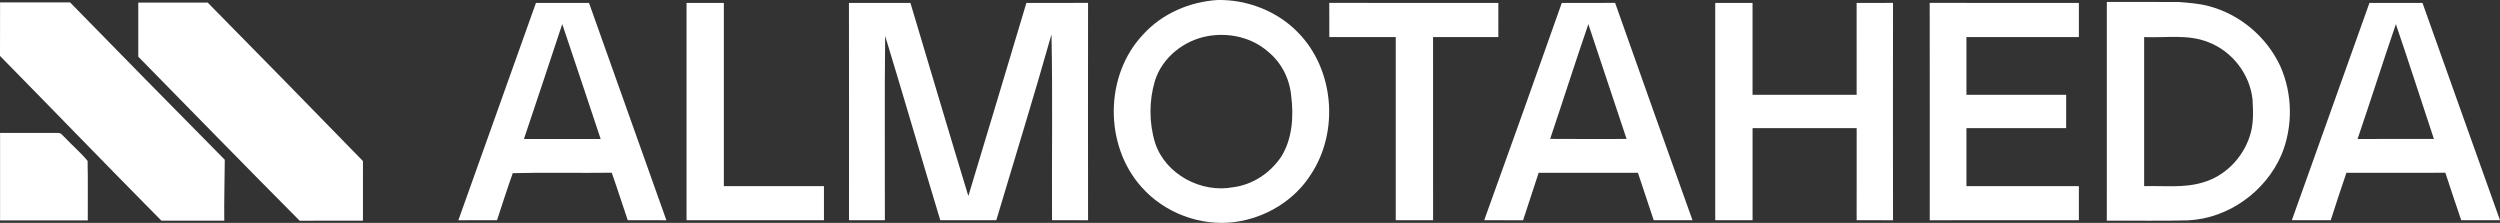
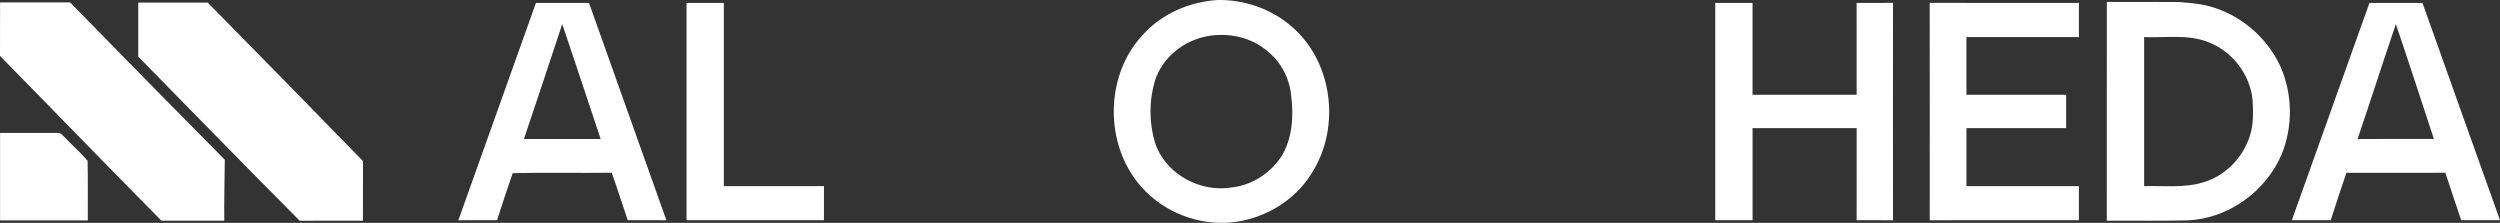
<svg xmlns="http://www.w3.org/2000/svg" id="Layer_2" viewBox="0 0 1149.13 102.45">
  <rect x="0" y="0" width="1149.13" height="102.45" fill="#333333" stroke="none" />
  <defs>
    <style>      .cls-1 {        fill: #fff;      }    </style>
  </defs>
  <g id="Layer_1-2" data-name="Layer_1">
    <g>
      <path class="cls-1" d="M559.76,0c13.56-.21,27.32,5.09,36.82,14.88,16.7,16.94,19.05,45.5,6.01,65.25-7.61,12.09-20.95,20.05-35.01,21.92-15.81,2.08-32.46-4.21-42.97-16.19-17.13-19.2-16.92-51.36.88-70.05C534.19,6.21,546.91.77,559.76,0ZM555.16,16.59c-10.9,1.93-20.92,9.8-24.28,20.5-2.77,9.25-2.75,19.38.07,28.61,4.77,14.49,21.2,23.16,35.94,20.35,8.94-1.15,17.02-6.57,22.01-13.99,5.21-8.36,5.8-18.74,4.57-28.28-.76-7.77-4.61-15.2-10.7-20.1-7.45-6.54-17.98-8.81-27.61-7.09Z" />
      <path class="cls-1" d="M.03,1.11c10.72-.02,21.44,0,32.16-.02,23.66,24.16,47.33,48.31,71.13,72.34-.05,9.33-.35,18.66-.23,27.99-9.63.02-19.27.01-28.9.01C49.32,76.32,24.78,50.9,0,25.71.05,17.51,0,9.31.03,1.11Z" />
      <path class="cls-1" d="M63.56,1.2c10.63,0,21.27.02,31.9-.01,23.85,24.22,47.69,48.46,71.38,72.85-.01,9.13,0,18.26-.01,27.39-9.69.02-19.38-.03-29.08.03-24.87-25-49.49-50.25-74.19-75.41V1.2Z" />
      <path class="cls-1" d="M246.35,1.34c8.13.01,16.26.01,24.39,0,11.83,33.31,23.7,66.61,35.57,99.9-5.93-.06-11.85-.01-17.77-.03-2.47-7.27-4.79-14.58-7.35-21.82-15.16.21-30.35-.21-45.5.2-2.54,7.16-4.86,14.41-7.23,21.63-5.93,0-11.85-.05-17.78.03,11.85-33.32,23.78-66.61,35.67-99.91ZM258.44,11.06c-5.82,17.63-11.7,35.24-17.61,52.83h35.27c-5.91-17.6-11.69-35.25-17.66-52.83Z" />
      <path class="cls-1" d="M315.56,1.35h17.16c-.03,28.07,0,56.15,0,84.22h46.01c-.02,5.21-.02,10.43,0,15.64h-63.16V1.35Z" />
-       <path class="cls-1" d="M390.21,1.34c9.42.02,18.85.01,28.27,0,8.86,29.6,17.62,59.23,26.62,88.78,8.93-29.58,17.84-59.17,26.68-88.77,9.45-.02,18.9.04,28.35-.03-.06,33.3-.03,66.61,0,99.92-5.53-.05-11.04-.02-16.56-.03-.16-28.47.33-56.95-.25-85.41-8.07,28.58-16.9,56.96-25.37,85.43-8.58-.04-17.16-.02-25.75-.01-8.55-28.21-16.74-56.52-25.34-84.72-.32,28.24-.06,56.48-.13,84.71-5.5,0-11,0-16.49.01.01-33.29.04-66.59-.02-99.88Z" />
-       <path class="cls-1" d="M610.99,1.32c25.91.07,51.82,0,77.73.03-.03,5.23-.01,10.46-.01,15.69h-30c0,28.06,0,56.12.01,84.17h-17.16V17.04c-10.18.01-20.36-.02-30.54.01-.01-5.24.03-10.49-.03-15.73Z" />
-       <path class="cls-1" d="M717.88,1.35c8.16-.02,16.34.03,24.51-.03,11.78,33.33,23.64,66.63,35.57,99.91-5.95-.03-11.89-.03-17.83,0-2.42-7.27-4.87-14.53-7.25-21.8-15.22.01-30.43,0-45.64,0-2.43,7.25-4.71,14.55-7.15,21.81-5.96-.05-11.91-.03-17.87-.02,11.99-33.25,23.9-66.53,35.66-99.87ZM712.53,63.84c11.71.09,23.42.05,35.13.03-5.85-17.59-11.69-35.18-17.57-52.76-6.04,17.52-11.64,35.18-17.56,52.73Z" />
      <path class="cls-1" d="M788.4,1.35h17.16c.01,14.07-.01,28.15,0,42.22,15.95-.01,31.9,0,47.85,0-.01-14.07.02-28.15-.01-42.22,5.57-.01,11.15.03,16.73-.03-.06,33.3-.03,66.61,0,99.92-5.58-.05-11.15-.02-16.72-.03.02-14.1,0-28.21.01-42.32h-47.85v42.32h-17.16c.01-33.29.03-66.57,0-99.86Z" />
      <path class="cls-1" d="M886.99,1.32c22.85.07,45.71,0,68.57.02,0,5.24-.01,10.47,0,15.7h-51.68v26.53h45.84c-.02,5.1-.01,10.21-.01,15.32-15.28,0-30.56-.01-45.83,0v26.68h51.68v15.64c-22.85.02-45.7-.03-68.55.03.01-33.31.04-66.62-.02-99.92Z" />
      <path class="cls-1" d="M968.41.89c11.08.03,22.15-.06,33.23.04,4.6.39,9.24.69,13.72,1.9,14.26,3.77,26.57,14.19,32.77,27.55,5.7,12.76,5.9,27.84.56,40.75-7.31,16.96-24.49,29.33-43.05,30.16-12.41.33-24.83.05-37.24.14.03-33.51,0-67.03.01-100.54ZM985.56,17.04v68.53c9.04-.29,18.33.97,27.13-1.75,9.96-2.86,18.03-11.09,21.29-20.86,1.97-5.5,1.74-11.45,1.41-17.19-1.2-11.65-9.38-22.23-20.33-26.38-9.38-3.8-19.67-1.89-29.5-2.35Z" />
      <path class="cls-1" d="M1089.12,1.34c8.12.02,16.25.01,24.38,0,11.93,33.28,23.66,66.62,35.63,99.88-5.95-.01-11.89-.02-17.82.01-2.49-7.26-4.9-14.54-7.29-21.82-15.16.04-30.33,0-45.49.02-2.42,7.25-4.92,14.48-7.2,21.78-5.96.01-11.92,0-17.88.01,11.92-33.29,23.82-66.58,35.67-99.88ZM1101.27,11.1c-6.02,17.55-11.61,35.23-17.61,52.78,11.7,0,23.39.03,35.09-.01-5.82-17.59-11.51-35.23-17.48-52.77Z" />
      <path class="cls-1" d="M.03,61.11c8.87,0,17.74-.05,26.61,0,1.53-.14,2.33,1.48,3.39,2.31,3.33,3.58,7.13,6.75,10.23,10.53.22,9.11.02,18.23.09,27.34-13.44.03-26.88.01-40.32.01C0,87.91,0,74.51.03,61.11Z" />
    </g>
  </g>
</svg>